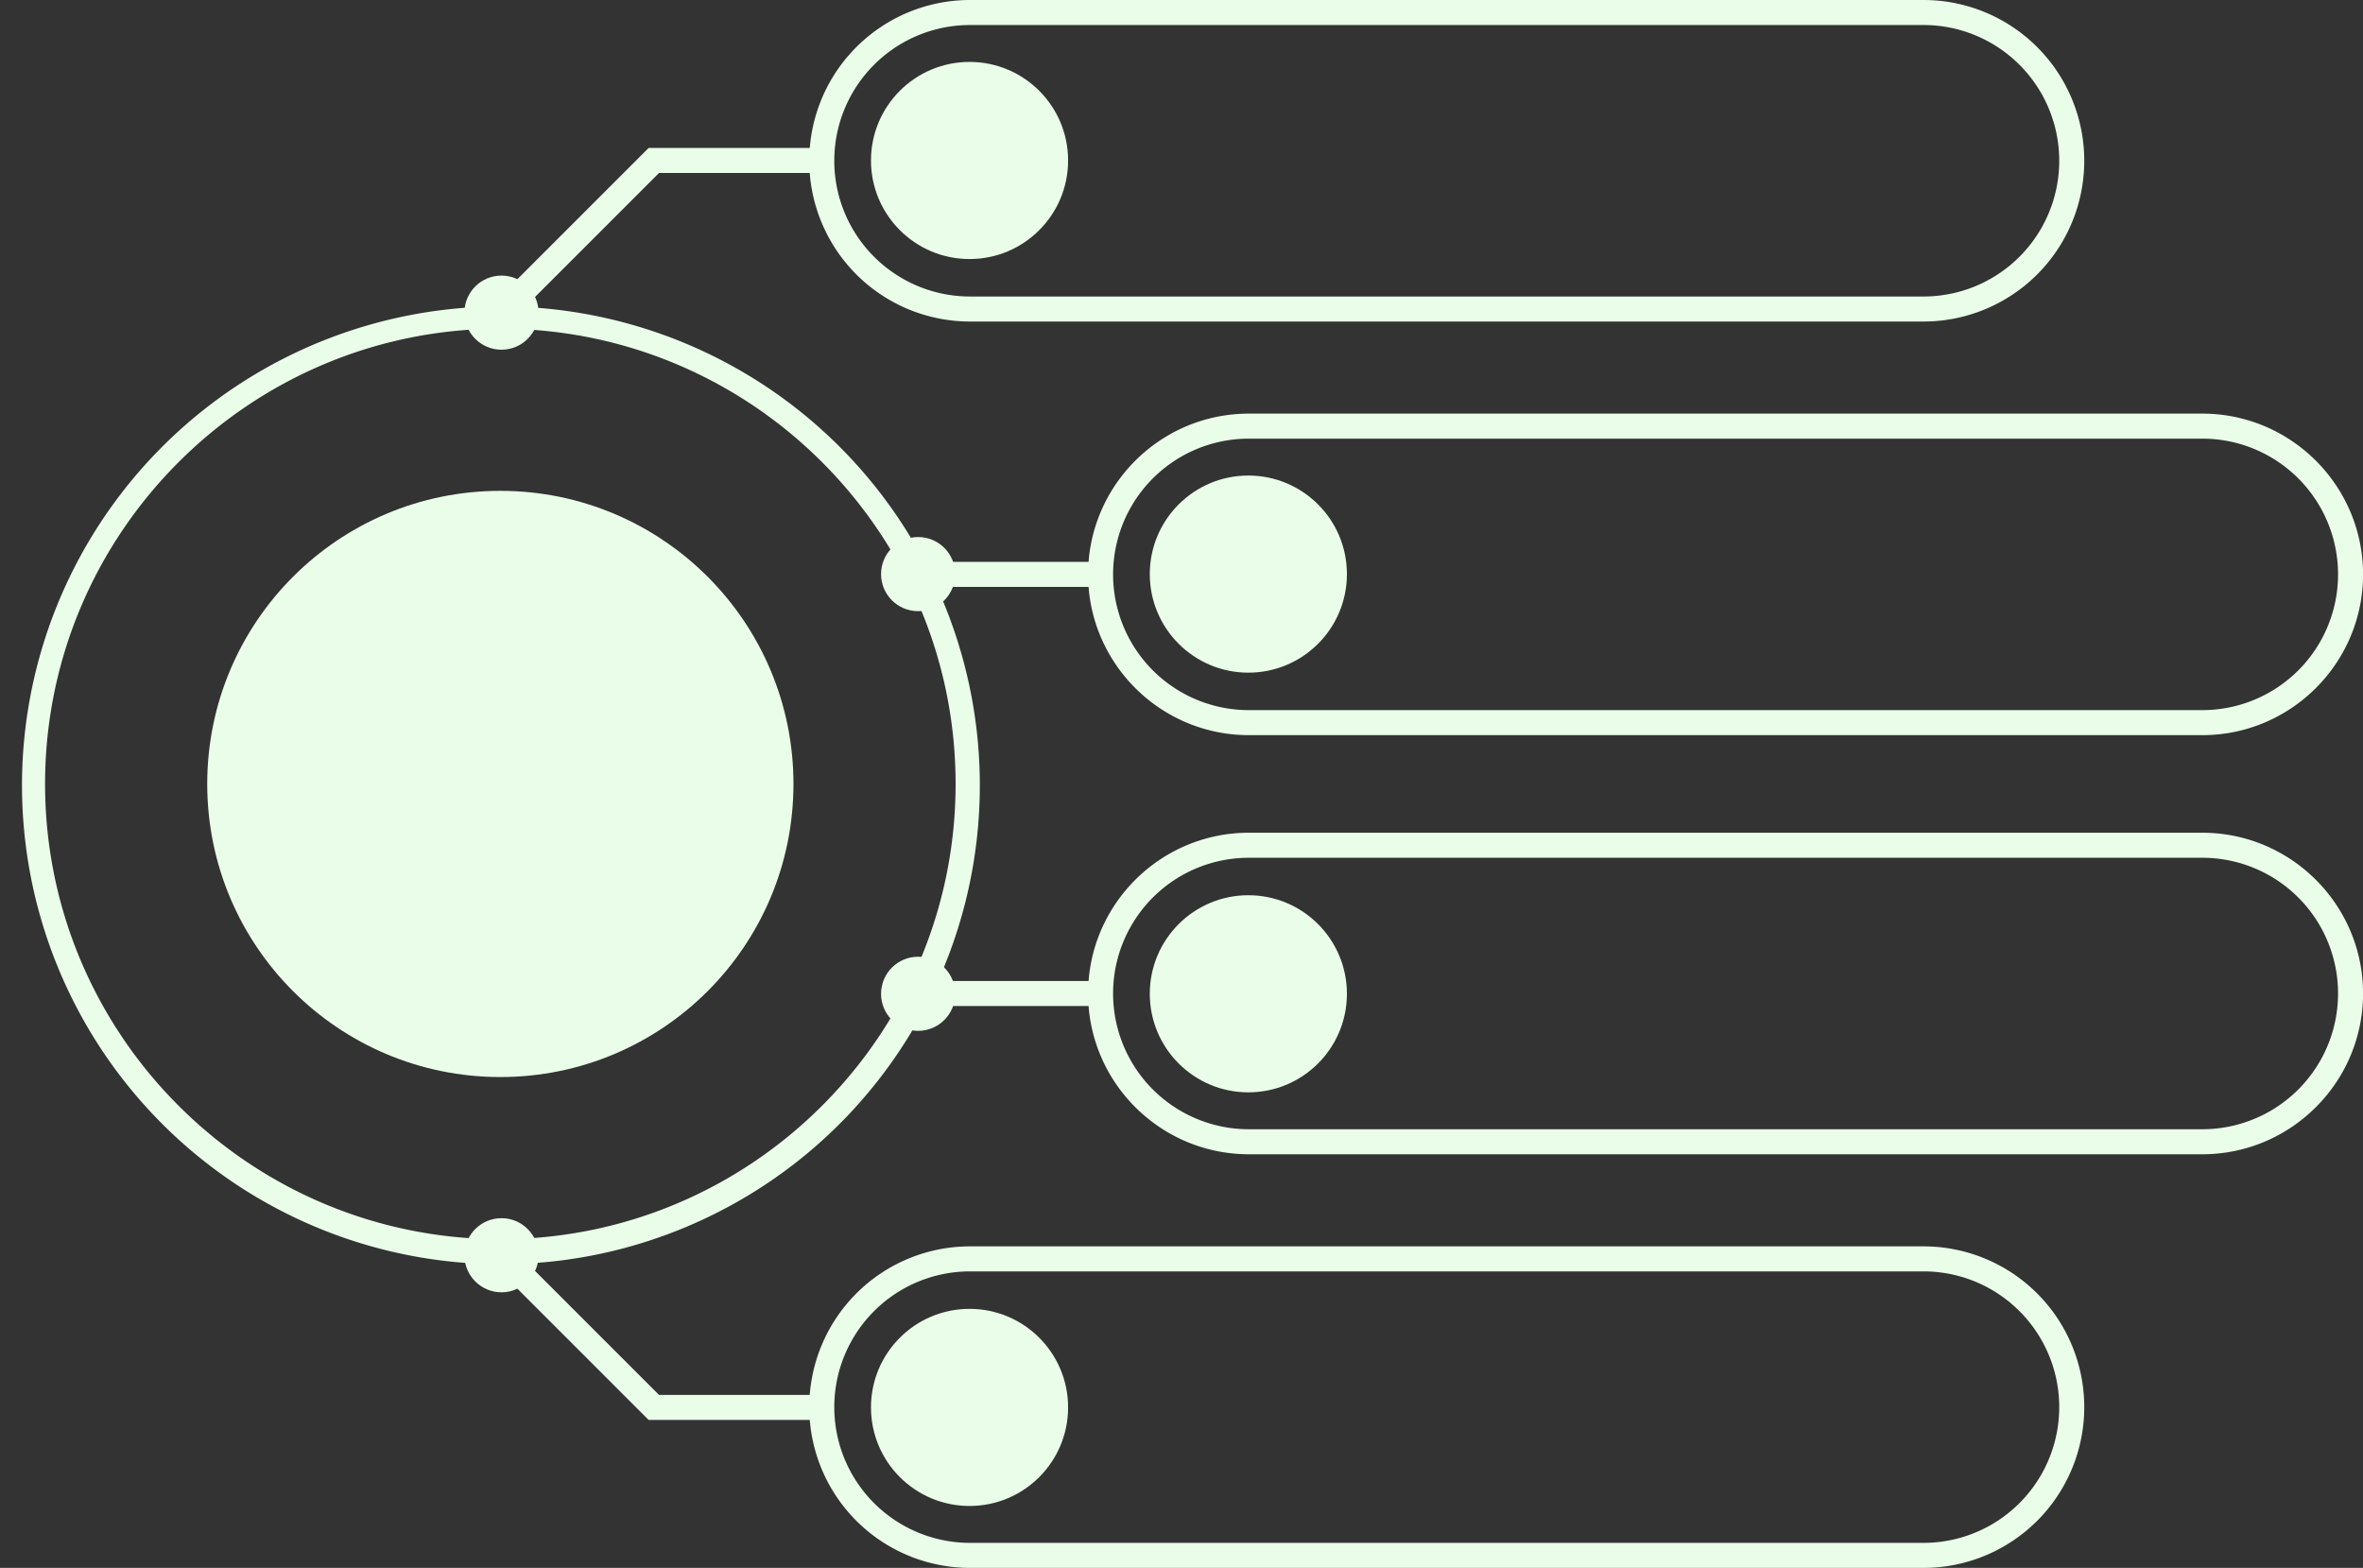
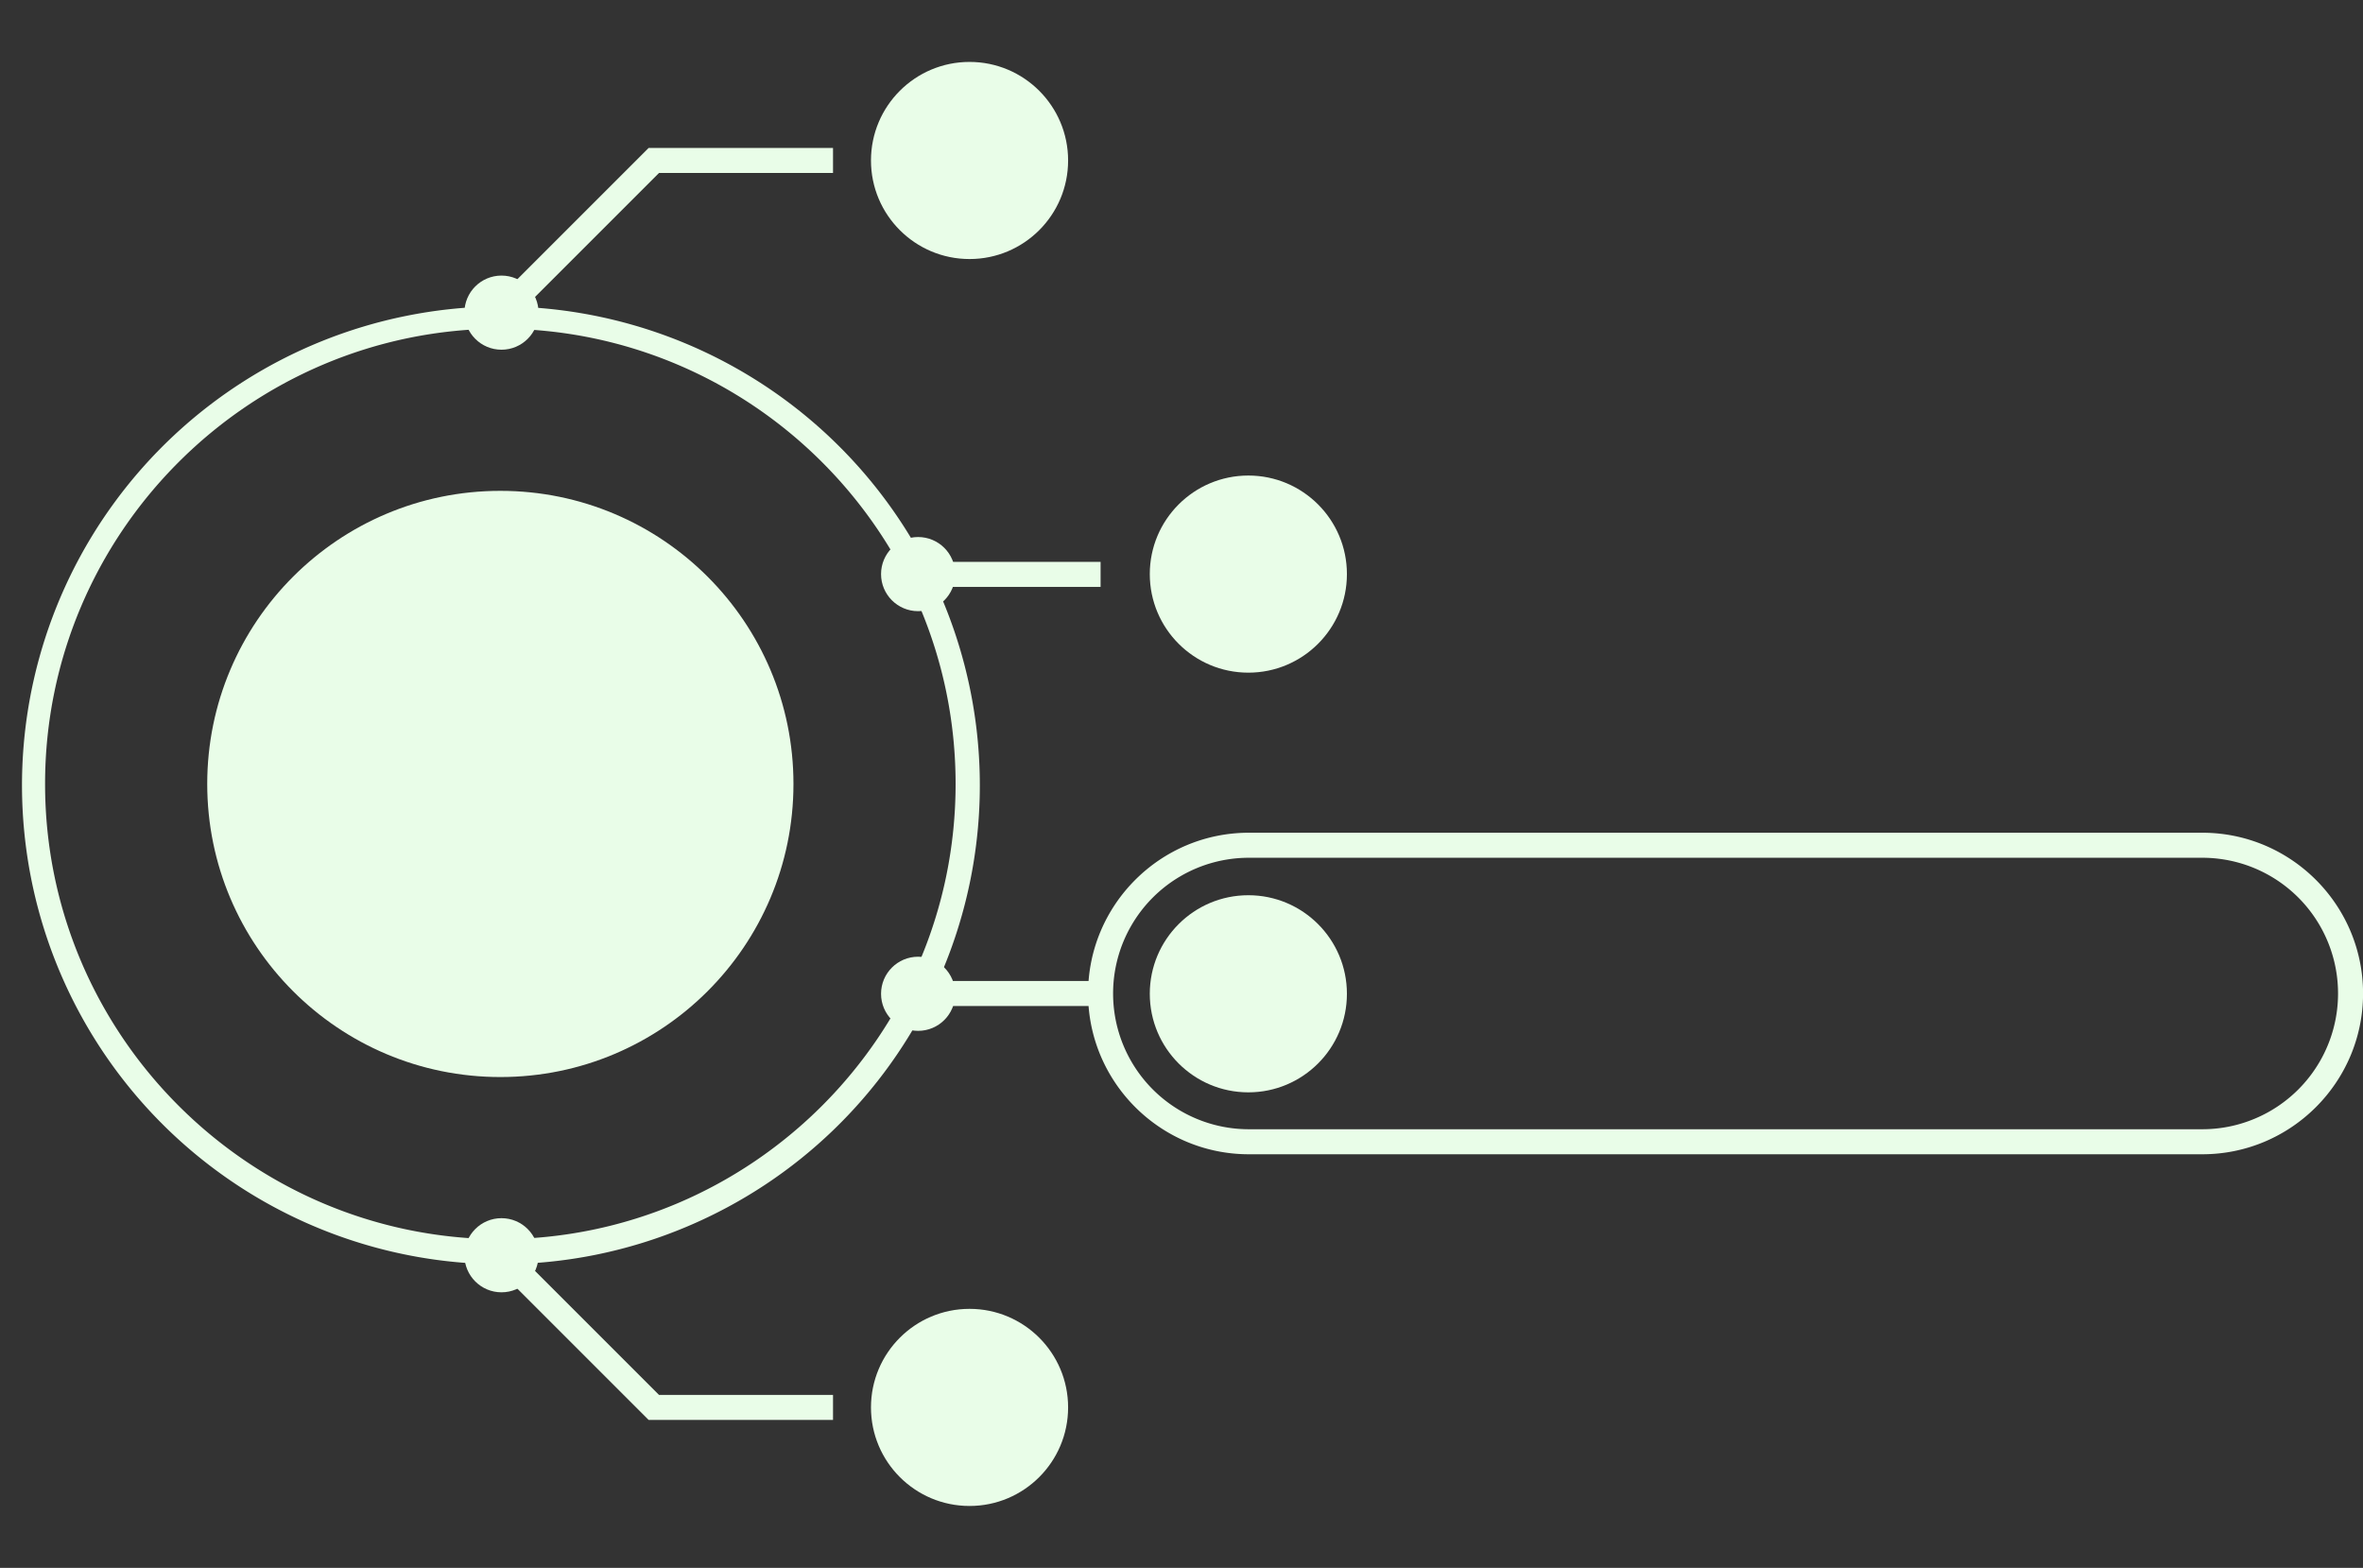
<svg xmlns="http://www.w3.org/2000/svg" data-name="Layer 1" fill="#000000" height="1252.9" preserveAspectRatio="xMidYMid meet" version="1" viewBox="395.0 949.8 1888.2 1252.9" width="1888.2" zoomAndPan="magnify">
  <rect x="395.0" y="949.8" width="1888.2" height="1252.9" fill="#333333" stroke="none" />
  <g id="change1_1">
    <path d="M2154.79,1872.19H1392.91c-70.83,0-128.46-57.64-128.46-128.47s57.63-128.47,128.46-128.47h761.88c70.83,0,128.46,57.63,128.46,128.47S2225.62,1872.19,2154.79,1872.19Zm-761.88-236.94a108.47,108.47,0,0,0,0,216.94h761.88a108.47,108.47,0,0,0,0-216.94Z" fill="#e9fde8" />
  </g>
  <g id="change2_1">
    <path d="M794.81,1960.05a382.69,382.69,0,1,1,149.39-30.17A381.3,381.3,0,0,1,794.81,1960.05Zm0-747.58c-200.6,0-363.79,163.2-363.79,363.79s163.19,363.79,363.79,363.79,363.78-163.2,363.78-363.79S995.4,1212.47,794.81,1212.47Z" fill="#e9fde8" />
  </g>
  <g id="change2_2">
    <circle cx="794.81" cy="1576.26" fill="#e9fde8" r="234.22" />
  </g>
  <g id="change1_2">
    <path d="M1128.13 1733.72H1274.45V1753.72H1128.13z" fill="#e9fde8" />
  </g>
  <g id="change1_3">
    <circle cx="1128.64" cy="1743.95" fill="#e9fde8" r="29.62" />
  </g>
  <g id="change1_4">
    <circle cx="1392.52" cy="1743.95" fill="#e9fde8" r="78.76" />
  </g>
  <g id="change3_1">
-     <path d="M1932,2202.72H1170.13a128.47,128.47,0,0,1,0-256.94H1932a128.47,128.47,0,0,1,0,256.94Zm-761.87-236.94a108.47,108.47,0,0,0,0,216.94H1932a108.47,108.47,0,1,0,0-216.94Z" fill="#e9fde8" />
-   </g>
+     </g>
  <g id="change3_2">
    <path d="M1060.64 2084.48L913.29 2084.48 788.65 1959.84 802.79 1945.69 921.58 2064.48 1060.64 2064.48 1060.64 2084.48z" fill="#e9fde8" />
  </g>
  <g id="change3_3">
    <circle cx="795.72" cy="1952.88" fill="#e9fde8" r="29.62" />
  </g>
  <g id="change3_4">
    <circle cx="1169.73" cy="2074.48" fill="#e9fde8" r="78.76" />
  </g>
  <g id="change4_1">
-     <path d="M2154.79,1537.27H1392.91c-70.83,0-128.46-57.63-128.46-128.47s57.63-128.47,128.46-128.47h761.88c70.83,0,128.46,57.63,128.46,128.47S2225.62,1537.27,2154.79,1537.27Zm-761.88-236.94a108.47,108.47,0,0,0,0,216.94h761.88a108.47,108.47,0,0,0,0-216.94Z" fill="#e9fde8" />
-   </g>
+     </g>
  <g id="change4_2">
    <path d="M1128.13 1398.8H1274.45V1418.8H1128.13z" fill="#e9fde8" />
  </g>
  <g id="change4_3">
    <circle cx="1128.64" cy="1408.57" fill="#e9fde8" r="29.62" />
  </g>
  <g id="change4_4">
    <circle cx="1392.52" cy="1408.57" fill="#e9fde8" r="78.76" />
  </g>
  <g id="change5_1">
-     <path d="M1932,1206.74H1170.13a128.47,128.47,0,0,1,0-256.94H1932a128.47,128.47,0,0,1,0,256.94ZM1170.13,969.8a108.47,108.47,0,0,0,0,216.94H1932a108.47,108.47,0,0,0,0-216.94Z" fill="#e9fde8" />
-   </g>
+     </g>
  <g id="change5_2">
    <path d="M802.79 1206.83L788.65 1192.68 913.29 1068.04 1060.64 1068.04 1060.64 1088.04 921.58 1088.04 802.79 1206.83z" fill="#e9fde8" />
  </g>
  <g id="change5_3">
    <circle cx="795.72" cy="1199.64" fill="#e9fde8" r="29.62" />
  </g>
  <g id="change5_4">
    <circle cx="1169.73" cy="1078.04" fill="#e9fde8" r="78.76" />
  </g>
</svg>